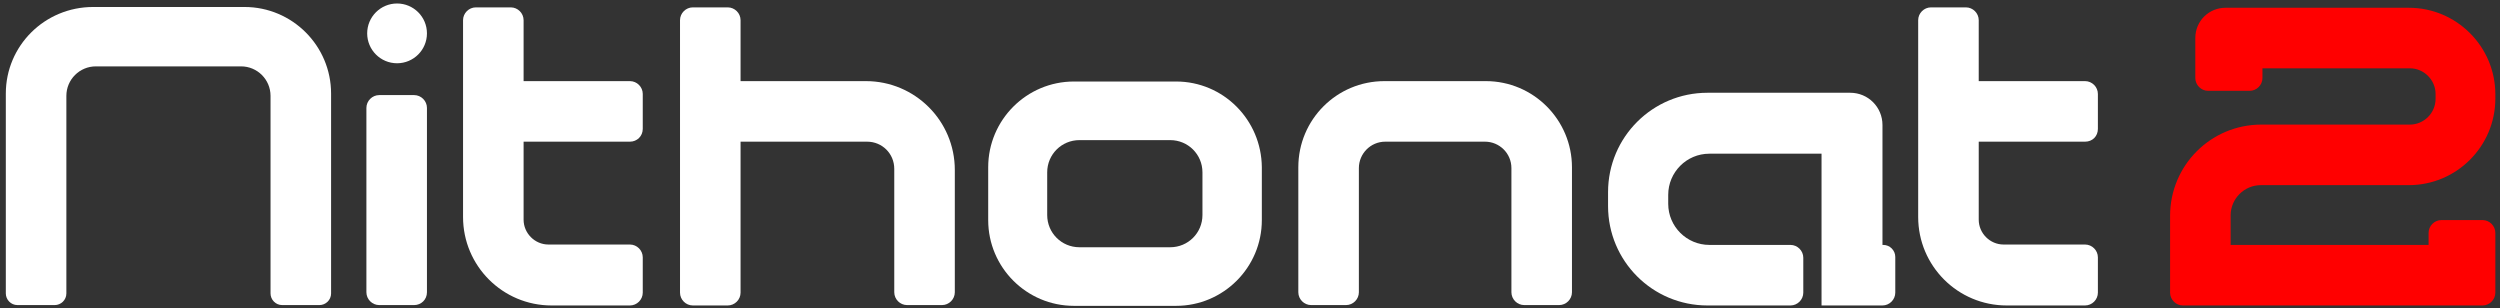
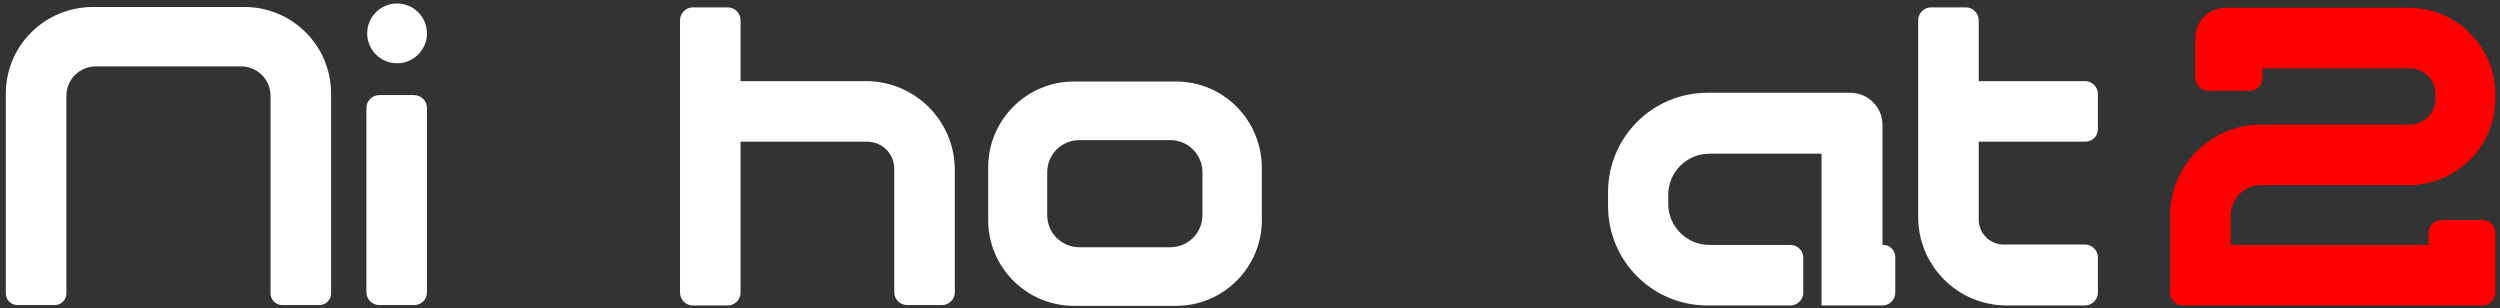
<svg xmlns="http://www.w3.org/2000/svg" id="Warstwa_3" data-name="Warstwa 3" version="1.1" viewBox="0 0 644.1 79.4">
  <rect x="0" y="0" width="644.1" height="79.4" fill="#333333" stroke="none" />
  <defs>
    <style>
      .cls-1, .cls-2 {
        fill-rule: evenodd;
      }

      .cls-1, .cls-2, .cls-3 {
        stroke-width: 0px;
      }

      .cls-1, .cls-3 {
        fill: #fff;
      }

      .cls-2 {
        fill: red;
      }
    </style>
  </defs>
  <path class="cls-1" d="M1.5,24.1v51.5c0,1.6,1.3,3,3,3h9.6c1.6,0,3-1.3,3-3V24.7c0-4.2,3.4-7.6,7.6-7.6h37.4c4.2,0,7.6,3.4,7.6,7.6v50.9c0,1.6,1.3,3,3,3h9.6c1.6,0,3-1.3,3-3V24.1c0-12.3-10-22.3-22.3-22.3H24C11.5,1.8,1.5,11.8,1.5,24.1Z" />
  <circle class="cls-3" cx="102.3" cy="8.6" r="7.7" />
  <path class="cls-1" d="M106.7,78.6h-9c-1.8,0-3.3-1.5-3.3-3.3V27.8c0-1.8,1.5-3.3,3.3-3.3h9c1.8,0,3.3,1.5,3.3,3.3v47.5c0,1.9-1.5,3.3-3.3,3.3Z" />
  <path class="cls-1" d="M303,21h-26.3c-12.2,0-22.1,9.9-22.1,22.1v13.6c0,12.2,9.9,22.1,22.1,22.1h26.3c12.2,0,22.1-9.9,22.1-22.1v-13.6c-.1-12.2-9.9-22.1-22.1-22.1ZM301.5,63.7h-23.4c-4.6,0-8.3-3.7-8.3-8.3v-11c0-4.6,3.7-8.3,8.3-8.3h23.4c4.6,0,8.3,3.7,8.3,8.3v11c0,4.6-3.7,8.3-8.3,8.3Z" />
  <path class="cls-1" d="M190.8,20.9V5.2c0-1.8-1.5-3.3-3.3-3.3h-9c-1.8,0-3.3,1.5-3.3,3.3v70.2c0,1.8,1.5,3.3,3.3,3.3h9c1.8,0,3.3-1.5,3.3-3.3v-38.9h32.6c3.9,0,7,3.1,7,7v31.8c0,1.8,1.5,3.3,3.3,3.3h9c1.8,0,3.3-1.5,3.3-3.3v-31.5c0-12.7-10.3-22.9-22.9-22.9,0,0-32.3,0-32.3,0Z" />
-   <path class="cls-1" d="M334.5,43.1v32.2c0,1.8,1.5,3.3,3.3,3.3h9c1.8,0,3.3-1.5,3.3-3.3v-32c0-3.7,3-6.8,6.8-6.8h25.7c3.7,0,6.8,3,6.8,6.8v32c0,1.8,1.5,3.3,3.3,3.3h9c1.8,0,3.3-1.5,3.3-3.3v-32.2c0-12.2-9.9-22.2-22.2-22.2h-26.1c-12.3,0-22.2,9.9-22.2,22.2h0Z" />
  <path class="cls-1" d="M485,63v-30.8c0-4.6-3.7-8.3-8.3-8.3h-36.8c-14.1,0-25.6,11.4-25.6,25.6v3.6c0,14.1,11.4,25.6,25.6,25.6h21.4c1.8,0,3.3-1.5,3.3-3.3v-9c0-1.8-1.5-3.3-3.3-3.3h-20.9c-5.8,0-10.6-4.7-10.6-10.6v-2.3c0-5.8,4.7-10.6,10.6-10.6h28.9v39.1h15.7c1.8,0,3.3-1.5,3.3-3.3v-9.2c0-1.7-1.4-3.1-3.1-3.1h-.2Z" />
  <path class="cls-2" d="M565.6,9.8v10.3c0,1.8,1.5,3.3,3.3,3.3h10.7c1.8,0,3.3-1.5,3.3-3.3v-2.5h38c3.6,0,6.6,3,6.6,6.6v1.3c0,3.6-3,6.6-6.6,6.6h-38.3c-13,0-23.5,10.5-23.5,23.5v19.8c0,1.8,1.5,3.3,3.3,3.3h77.2c1.8,0,3.3-1.5,3.3-3.3v-15.4c0-1.8-1.5-3.3-3.3-3.3h-10.6c-1.8,0-3.3,1.5-3.3,3.3v3.1h-51v-7.6c0-4.3,3.5-7.8,7.8-7.8h38.1c12.3,0,22.3-10,22.3-22.3v-1.1c0-12.3-10-22.3-22.3-22.3h-47.2c-4.3,0-7.8,3.4-7.8,7.8Z" />
-   <path class="cls-1" d="M165.6,33.2v-9c0-1.8-1.5-3.3-3.3-3.3h-27.4V5.2c0-1.8-1.5-3.3-3.3-3.3h-9c-1.8,0-3.3,1.5-3.3,3.3v50.7c0,12.6,10.2,22.8,22.8,22.8h20.2c1.8,0,3.3-1.5,3.3-3.3v-9.1c0-1.8-1.5-3.3-3.3-3.3h-21c-3.5,0-6.4-2.9-6.4-6.4v-20.1h27.4c1.8,0,3.3-1.4,3.3-3.3Z" />
  <path class="cls-1" d="M540.5,33.2v-9c0-1.8-1.5-3.3-3.3-3.3h-27.4V5.2c0-1.8-1.5-3.3-3.3-3.3h-9c-1.8,0-3.3,1.5-3.3,3.3v50.7c0,12.6,10.2,22.8,22.8,22.8h20.2c1.8,0,3.3-1.5,3.3-3.3v-9.1c0-1.8-1.5-3.3-3.3-3.3h-21c-3.5,0-6.4-2.9-6.4-6.4v-20.1h27.4c1.9,0,3.3-1.4,3.3-3.3Z" />
</svg>